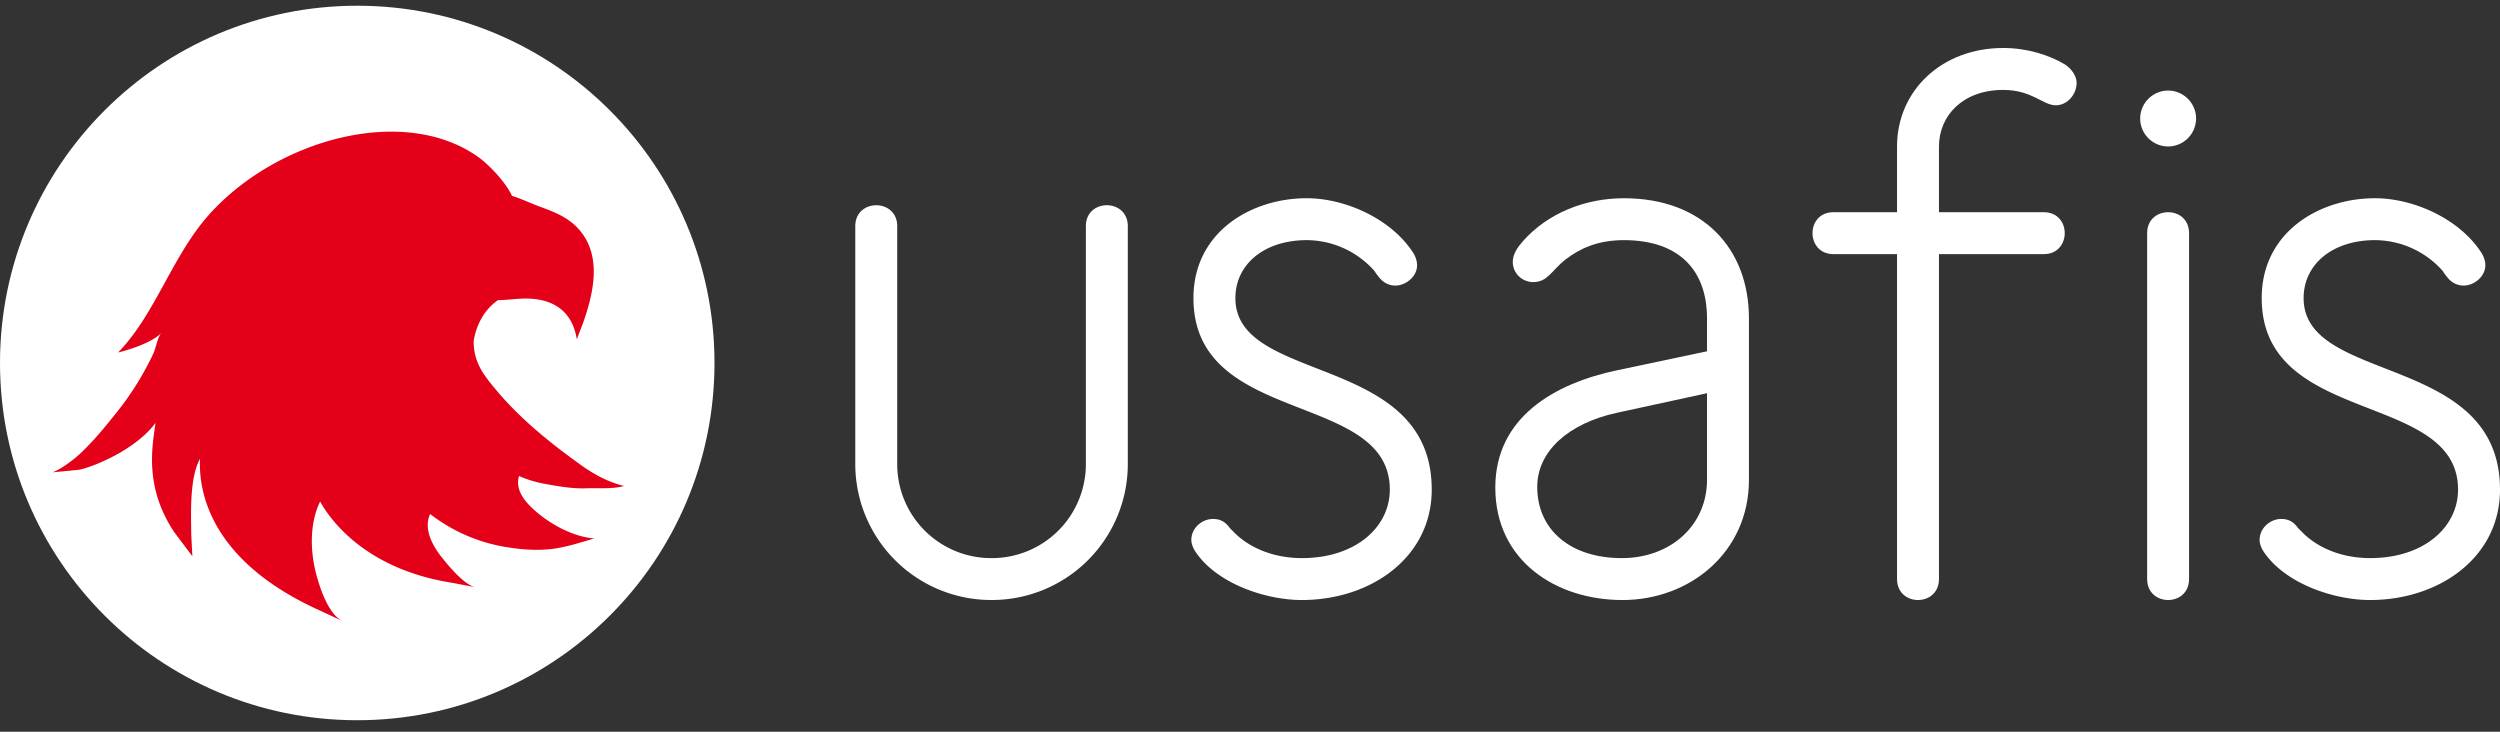
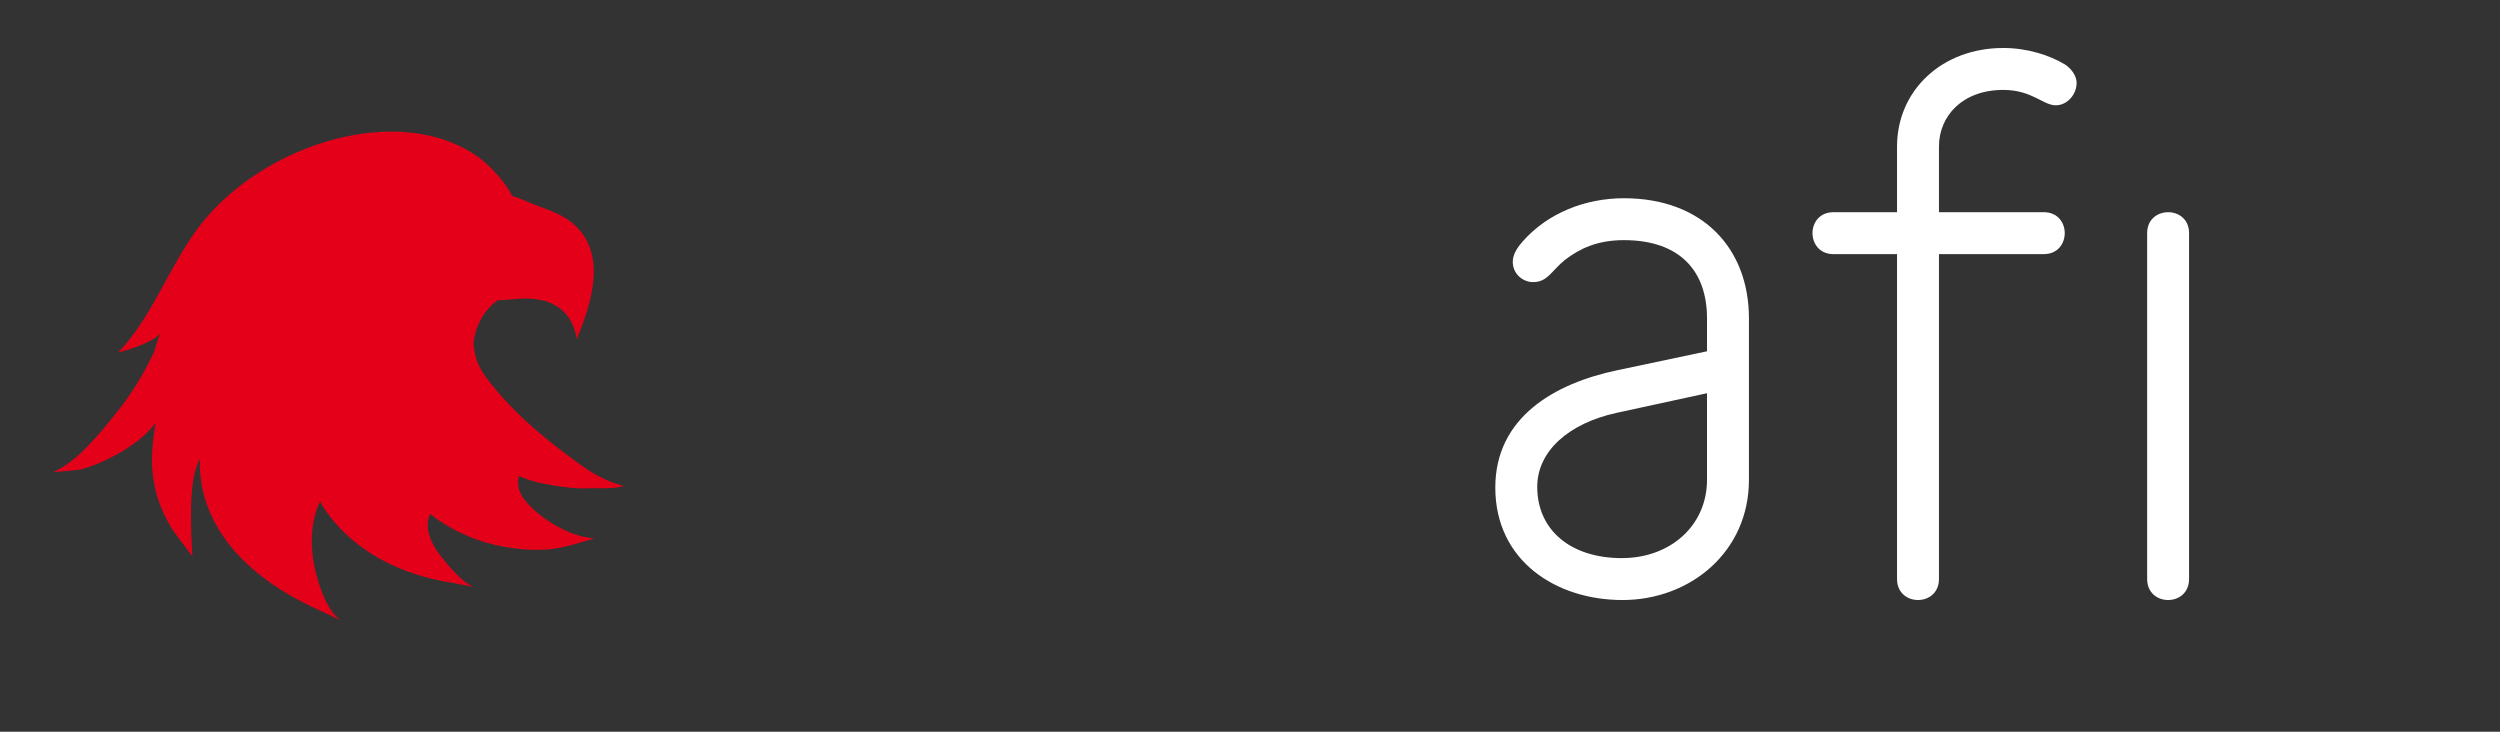
<svg xmlns="http://www.w3.org/2000/svg" width="123" height="36" viewBox="0 0 123 36">
  <rect x="0" y="0" width="123" height="36" fill="#333333" stroke="none" />
  <g>
    <g>
      <g>
-         <path fill="#fff" d="M48.784 29.52a6.69 6.69 0 0 1-6.704-6.702v-11.69c0-.686.515-1.03 1.031-1.03.516 0 1.032.344 1.032 1.03v11.69a4.621 4.621 0 0 0 4.641 4.641 4.623 4.623 0 0 0 4.641-4.64V11.126c0-.685.515-1.029 1.03-1.029.517 0 1.033.344 1.033 1.03v11.69a6.69 6.69 0 0 1-6.704 6.703z" />
-       </g>
+         </g>
      <g>
-         <path fill="#fff" d="M68.655 14.05c-.31 0-.62-.137-.861-.48 0 0-.068-.07-.172-.24a4.473 4.473 0 0 0-3.334-1.515c-2.062 0-3.507 1.171-3.507 2.854 0 4.263 9.66 2.682 9.66 9.42 0 3.335-2.99 5.432-6.394 5.432-1.753 0-4.16-.79-5.226-2.37-.137-.208-.207-.416-.207-.586 0-.584.517-1.032 1.068-1.032.309 0 .583.104.825.448 0 0 .068.07.17.17.86.894 2.132 1.308 3.37 1.308 2.682 0 4.332-1.547 4.332-3.37 0-4.88-9.661-3.094-9.661-9.42 0-3.266 2.854-4.916 5.57-4.916 1.925 0 4.194 1.032 5.26 2.715.102.174.172.38.172.586 0 .55-.55.996-1.065.996z" />
-       </g>
+         </g>
      <g>
        <path fill="#fff" d="M83.985 23.609c0 2.233-1.787 3.85-4.193 3.85-2.51 0-4.16-1.376-4.16-3.506 0-1.755 1.547-3.13 3.92-3.644l4.433-.963zm-4.09-13.856c-1.89 0-3.748.723-4.984 2.132-.241.275-.483.618-.483.997 0 .585.483.997 1 .997.719 0 .892-.549 1.578-1.101.723-.55 1.583-.963 2.889-.963 2.785 0 4.09 1.548 4.09 3.851v1.617l-4.4.929c-3.127.652-6.016 2.337-6.016 5.774 0 3.61 2.992 5.535 6.257 5.535 3.334 0 6.222-2.37 6.222-5.912v-7.943c0-3.438-2.268-5.913-6.153-5.913z" />
      </g>
      <g>
        <path fill="#fff" d="M101.139 5.18c-.619 0-1.169-.756-2.579-.756-1.993 0-3.163 1.27-3.163 2.785v3.231h5.157c.687 0 1.031.516 1.031 1.03 0 .515-.344 1.033-1.03 1.033h-5.158v15.985c0 .687-.516 1.033-1.03 1.033-.516 0-1.033-.346-1.033-1.033V12.503h-3.127c-.688 0-1.032-.518-1.032-1.034 0-.513.344-1.029 1.032-1.029h3.127V7.21c0-2.752 2.2-4.849 5.226-4.849 1.17 0 2.269.345 3.061.825.342.241.549.586.549.895 0 .55-.446 1.1-1.031 1.1z" />
      </g>
      <g>
        <g>
-           <path fill="#fff" d="M106.672 7.206a1.379 1.379 0 0 1-1.375-1.376 1.38 1.38 0 0 1 1.375-1.374c.755 0 1.375.62 1.375 1.374a1.38 1.38 0 0 1-1.375 1.376z" />
-         </g>
+           </g>
        <g>
          <path fill="#fff" d="M106.672 10.44c.516 0 1.03.343 1.03 1.03v17.018c0 .687-.514 1.033-1.03 1.033s-1.032-.346-1.032-1.033V11.47c0-.686.516-1.029 1.032-1.029z" />
        </g>
      </g>
      <g>
-         <path fill="#fff" d="M121.212 14.05c-.31 0-.619-.137-.86-.48 0 0-.069-.07-.17-.24a4.479 4.479 0 0 0-3.337-1.515c-2.062 0-3.507 1.171-3.507 2.854 0 4.263 9.662 2.682 9.662 9.42 0 3.335-2.992 5.432-6.396 5.432-1.752 0-4.16-.79-5.226-2.37-.137-.208-.205-.416-.205-.586 0-.584.516-1.032 1.066-1.032.309 0 .584.104.825.448l.172.17c.859.894 2.132 1.308 3.368 1.308 2.683 0 4.332-1.547 4.332-3.37 0-4.88-9.66-3.094-9.66-9.42 0-3.266 2.854-4.916 5.569-4.916 1.926 0 4.195 1.032 5.26 2.715.104.174.173.38.173.586 0 .55-.55.996-1.066.996z" />
-       </g>
+         </g>
      <g>
-         <path fill="#fff" d="M17.577 35.435c9.708 0 17.576-7.868 17.576-17.577 0-9.705-7.868-17.576-17.576-17.576S0 8.153 0 17.858c0 9.709 7.869 17.577 17.577 17.577z" />
-       </g>
+         </g>
      <g>
        <path fill="#e50019" d="M28.577 22.875c-1.503-1.077-2.95-2.242-4.145-3.662-.636-.76-1.126-1.371-1.128-2.414 0-.012.128-1.295 1.195-2.03.22-.005.44-.021.654-.039.264-.022.537-.047.8-.04 1.33.022 2.226.684 2.424 2.005l.295-.767c.502-1.412.947-3.2-.08-4.511-.513-.658-1.208-.95-1.997-1.236-.183-.066-.368-.144-.564-.225-.276-.115-.557-.232-.842-.32-.3-.665-1.128-1.527-1.639-1.896-3.665-2.633-9.977-.889-13.295 2.854-1.8 2.034-2.616 4.87-4.448 6.752.032-.014 1.56-.366 2.137-.973-.183.194-.276.75-.391.999a14.264 14.264 0 0 1-1.802 2.903c-.5.63-1.013 1.259-1.584 1.828a6.113 6.113 0 0 1-.81.69c-.182.13-.38.274-.758.445l1.213-.118c.468-.032 2.806-.9 3.84-2.316-.149 1.117-.58 3.128.926 5.386l.886 1.177-.056-1.109c-.001-.9-.103-2.72.434-3.685-.07 1.382.304 4.93 5.852 7.444l1.159.54c-.78-.365-1.26-2.035-1.4-2.776-.19-1.018-.161-2.16.296-3.107.445.807 2.152 3.314 6.482 3.997l1.162.22c-.543-.103-1.316-1.043-1.637-1.445-.463-.58-.934-1.406-.594-2.157a8.286 8.286 0 0 0 3.571 1.598c.753.133 1.525.208 2.288.136.766-.073 1.486-.322 2.22-.531-.98-.076-1.994-.61-2.745-1.22-.534-.437-1.19-1.084-.96-1.854.222.102.664.281 1.319.397.653.117 1.312.234 1.98.21.605-.024 1.279.05 1.865-.113-.806-.21-1.448-.554-2.123-1.037z" />
      </g>
    </g>
  </g>
</svg>